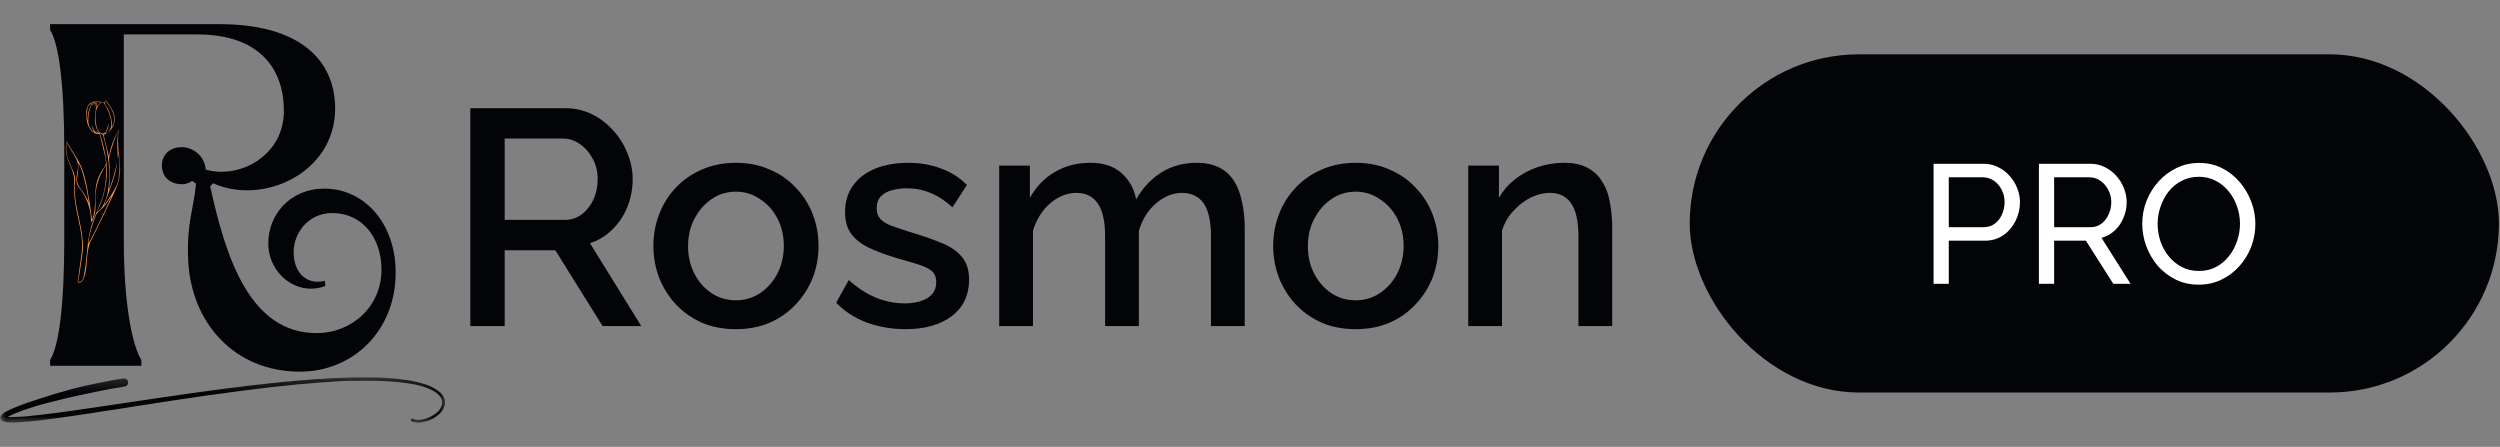
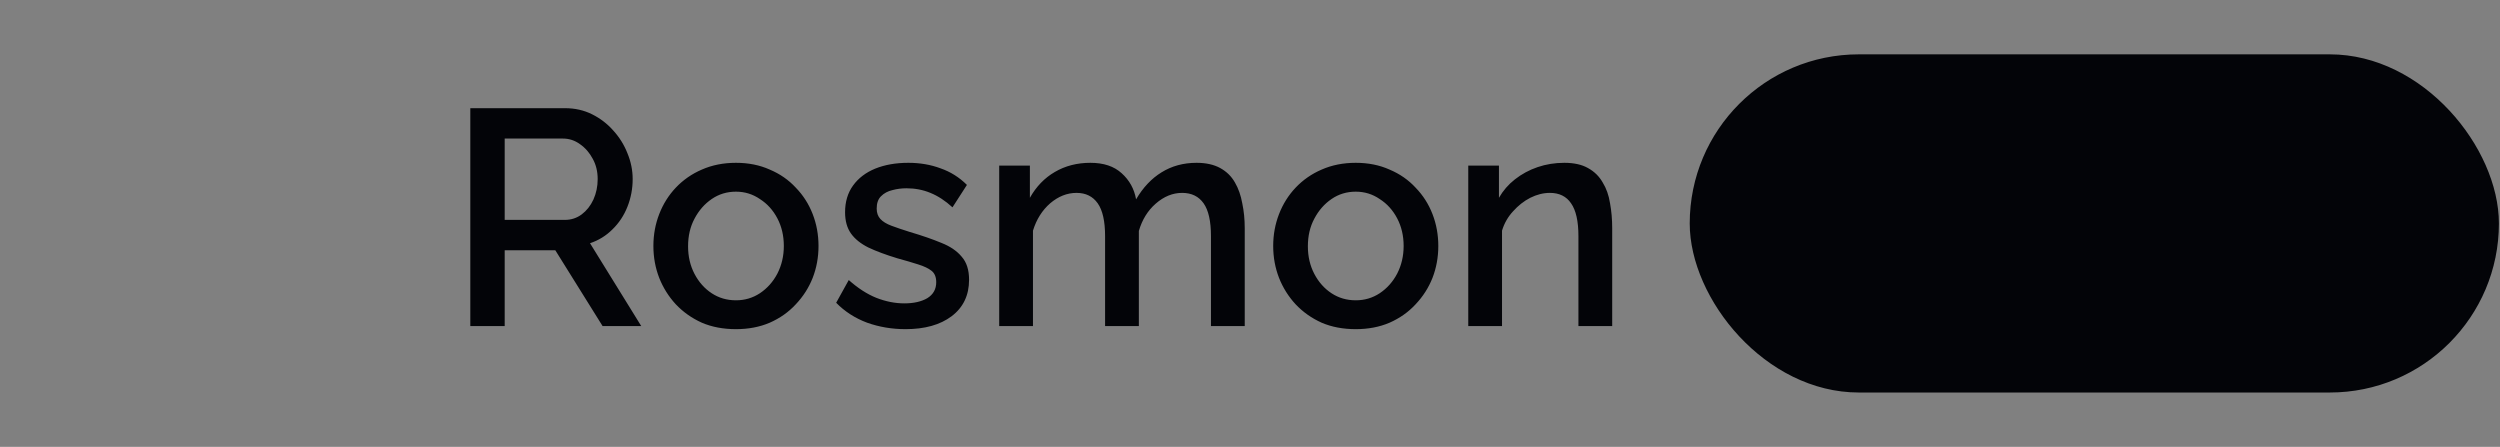
<svg xmlns="http://www.w3.org/2000/svg" width="207" height="37" viewBox="0 0 207 37" fill="none">
  <rect x="0" y="0" width="207" height="37" fill="#808080" stroke="none" />
-   <path d="M24.84 30.773C29.204 30.773 32.76 27.419 32.76 22.569C32.76 18.447 30.134 15.618 26.86 15.618C24.032 15.618 22.213 17.76 22.213 20.145C22.213 22.327 23.951 23.903 25.729 23.903C26.133 23.903 26.658 23.822 26.941 23.66L26.901 23.256C25.325 23.62 24.314 22.529 24.314 20.872C24.314 19.296 25.527 17.639 27.507 17.639C30.013 17.639 31.588 19.7 31.588 22.327C31.588 25.358 29.164 27.58 26.214 27.58C20.718 27.58 18.697 21.398 17.404 15.417L17.647 15.174C21.769 17.033 27.75 14.326 27.75 8.991C27.75 4.99 24.84 2 18.172 2H4.149V2.485C4.877 3.616 5.321 6.971 5.321 12.386V19.943C5.321 25.277 4.877 28.672 4.149 29.803V30.288H11.706V29.803C10.979 28.672 10.251 25.277 10.251 19.943V2.849H16.313C21.566 2.849 23.506 5.758 23.506 9.193C23.506 12.87 19.869 14.851 17.041 14.043C16.919 12.79 15.868 12.184 15.06 12.184C14.05 12.184 13.404 12.83 13.404 13.679C13.404 14.608 14.01 15.255 15.101 15.255C15.384 15.255 15.707 15.133 15.909 14.972L16.232 15.214C16.03 17.356 15.424 18.528 15.585 21.64C15.868 26.772 19.425 30.773 24.84 30.773Z" fill="#030408" />
  <mask id="mask0_605_21986" style="mask-type:luminance" maskUnits="userSpaceOnUse" x="0" y="31" width="37" height="5">
-     <path d="M0 31.234H36.909V35H0V31.234Z" fill="white" />
-   </mask>
+     </mask>
  <g mask="url(#mask0_605_21986)">
    <path d="M0.67 34.528C0.799 34.528 0.917 34.531 1.035 34.527C1.359 34.517 1.684 34.512 2.008 34.49C2.261 34.474 2.512 34.436 2.765 34.409C2.988 34.386 3.211 34.367 3.434 34.342C3.631 34.319 3.828 34.288 4.025 34.263C4.222 34.238 4.42 34.217 4.618 34.193C4.791 34.171 4.963 34.148 5.136 34.124C5.323 34.098 5.51 34.07 5.697 34.044C5.874 34.019 6.051 33.994 6.229 33.969C6.406 33.944 6.583 33.919 6.76 33.893C6.937 33.867 7.114 33.84 7.291 33.814C7.459 33.79 7.626 33.768 7.793 33.743C7.965 33.718 8.137 33.691 8.309 33.666C8.476 33.641 8.644 33.617 8.811 33.592C9.042 33.558 9.273 33.523 9.504 33.488C9.676 33.462 9.849 33.437 10.021 33.411C10.246 33.378 10.473 33.345 10.699 33.311C10.876 33.285 11.053 33.258 11.23 33.232C11.393 33.208 11.555 33.185 11.717 33.161C11.963 33.125 12.209 33.088 12.455 33.051C12.681 33.017 12.907 32.984 13.133 32.95C13.31 32.924 13.487 32.897 13.664 32.872C13.832 32.848 14 32.828 14.167 32.804C14.359 32.777 14.551 32.749 14.742 32.72C14.914 32.694 15.086 32.666 15.258 32.641C15.425 32.617 15.593 32.594 15.761 32.571C16.026 32.533 16.292 32.495 16.558 32.458C16.73 32.434 16.903 32.414 17.076 32.39C17.263 32.364 17.449 32.336 17.637 32.309C17.74 32.295 17.844 32.285 17.947 32.271C18.145 32.245 18.341 32.215 18.538 32.19C18.731 32.165 18.924 32.144 19.117 32.121C19.314 32.098 19.512 32.075 19.709 32.05C19.838 32.035 19.965 32.016 20.094 32C20.306 31.973 20.518 31.946 20.73 31.92C20.839 31.906 20.948 31.893 21.056 31.882C21.269 31.86 21.483 31.842 21.695 31.817C21.913 31.793 22.13 31.762 22.346 31.736C22.46 31.722 22.575 31.714 22.688 31.702C22.971 31.673 23.253 31.641 23.535 31.614C23.693 31.599 23.853 31.592 24.012 31.578C24.165 31.563 24.318 31.542 24.471 31.527C24.6 31.514 24.73 31.503 24.859 31.494C25.038 31.48 25.217 31.472 25.396 31.457C25.58 31.442 25.763 31.423 25.946 31.405C25.961 31.404 25.976 31.403 25.991 31.403C26.235 31.391 26.48 31.382 26.723 31.367C26.937 31.354 27.151 31.333 27.364 31.315C27.379 31.314 27.394 31.313 27.409 31.313C27.768 31.301 28.128 31.296 28.488 31.276C29.202 31.237 29.918 31.25 30.633 31.248C30.813 31.248 30.994 31.248 31.174 31.253C31.424 31.26 31.673 31.27 31.922 31.284C32.181 31.299 32.44 31.317 32.697 31.343C32.915 31.364 33.131 31.404 33.348 31.426C33.844 31.477 34.331 31.575 34.811 31.703C35.299 31.834 35.774 32.003 36.195 32.293C36.368 32.413 36.527 32.55 36.648 32.725C36.856 33.025 36.911 33.349 36.78 33.691C36.688 33.931 36.545 34.138 36.344 34.308C36.168 34.458 35.986 34.598 35.779 34.699C35.469 34.851 35.144 34.951 34.797 34.991C34.607 35.013 34.431 34.982 34.251 34.949C34.185 34.937 34.123 34.897 34.064 34.86C34.018 34.831 34.002 34.781 34.026 34.728C34.051 34.673 34.102 34.669 34.155 34.675C34.164 34.677 34.174 34.679 34.183 34.684C34.471 34.824 34.766 34.774 35.062 34.715C35.451 34.636 35.795 34.459 36.105 34.215C36.302 34.059 36.464 33.87 36.558 33.629C36.685 33.301 36.606 33.015 36.381 32.759C36.148 32.492 35.843 32.332 35.526 32.192C35.151 32.026 34.755 31.923 34.357 31.837C34.081 31.777 33.798 31.749 33.518 31.704C33.243 31.66 32.966 31.633 32.688 31.61C32.389 31.586 32.091 31.567 31.793 31.551C30.832 31.496 29.871 31.533 28.911 31.53C28.671 31.529 28.432 31.548 28.192 31.559C28.028 31.567 27.864 31.577 27.7 31.589C27.476 31.605 27.253 31.623 27.029 31.641C27.014 31.642 26.999 31.642 26.984 31.643C26.755 31.655 26.525 31.663 26.297 31.68C26.143 31.691 25.99 31.713 25.837 31.73C25.812 31.733 25.787 31.733 25.762 31.735C25.539 31.754 25.316 31.775 25.092 31.793C24.928 31.806 24.764 31.814 24.6 31.829C24.467 31.841 24.334 31.863 24.201 31.877C24.067 31.892 23.933 31.902 23.799 31.916C23.522 31.945 23.245 31.976 22.968 32.004C22.75 32.026 22.532 32.045 22.314 32.07C22.107 32.094 21.901 32.125 21.694 32.151C21.58 32.165 21.465 32.175 21.352 32.188C21.14 32.214 20.928 32.242 20.716 32.269C20.528 32.293 20.34 32.315 20.153 32.339C19.951 32.365 19.749 32.392 19.547 32.418C19.369 32.442 19.192 32.464 19.014 32.489C18.827 32.515 18.641 32.544 18.454 32.57C18.281 32.594 18.109 32.615 17.936 32.638C17.763 32.66 17.591 32.682 17.418 32.706C17.216 32.733 17.015 32.761 16.813 32.791C16.582 32.825 16.352 32.863 16.121 32.898C15.954 32.923 15.786 32.946 15.619 32.969C15.451 32.993 15.284 33.017 15.117 33.041C14.94 33.067 14.763 33.093 14.586 33.121C14.355 33.157 14.125 33.195 13.894 33.23C13.663 33.265 13.431 33.296 13.201 33.332C12.911 33.376 12.622 33.426 12.332 33.471C12.101 33.506 11.869 33.537 11.638 33.572C11.432 33.603 11.225 33.634 11.019 33.667C10.794 33.704 10.569 33.743 10.343 33.78C10.039 33.829 9.735 33.878 9.43 33.924C9.13 33.969 8.829 34.007 8.529 34.054C8.18 34.107 7.833 34.169 7.485 34.223C7.249 34.26 7.012 34.288 6.775 34.323C6.53 34.359 6.285 34.4 6.038 34.436C5.802 34.47 5.566 34.499 5.329 34.534C5.073 34.57 4.818 34.611 4.562 34.647C4.39 34.671 4.217 34.69 4.044 34.712C3.837 34.739 3.63 34.768 3.423 34.795C3.319 34.808 3.215 34.819 3.112 34.83C2.834 34.86 2.558 34.893 2.28 34.918C2.087 34.935 1.89 34.931 1.698 34.957C1.378 34.999 1.059 34.983 0.739 34.98C0.596 34.978 0.452 34.948 0.312 34.915C0.248 34.9 0.183 34.858 0.133 34.811C0.001 34.688 0.002 34.504 0.129 34.354C0.214 34.254 0.319 34.178 0.434 34.114C0.735 33.946 1.051 33.81 1.371 33.682C1.968 33.442 2.58 33.244 3.19 33.042C4.112 32.736 5.042 32.459 5.979 32.205C6.623 32.03 7.274 31.885 7.928 31.756C8.362 31.67 8.795 31.579 9.23 31.497C9.537 31.44 9.847 31.39 10.156 31.343C10.298 31.321 10.435 31.333 10.538 31.46C10.661 31.61 10.628 31.837 10.465 31.945C10.378 32.003 10.277 32.012 10.18 32.029C9.799 32.097 9.414 32.151 9.033 32.222C8.612 32.299 8.193 32.387 7.775 32.475C7.099 32.619 6.422 32.76 5.749 32.915C5.153 33.052 4.561 33.208 3.967 33.354C3.347 33.505 2.736 33.685 2.135 33.897C1.683 34.056 1.233 34.218 0.803 34.433C0.768 34.45 0.732 34.469 0.698 34.489C0.69 34.494 0.686 34.505 0.67 34.528Z" fill="#030408" />
  </g>
  <mask id="mask1_605_21986" style="mask-type:luminance" maskUnits="userSpaceOnUse" x="5" y="8" width="5" height="16">
-     <path d="M5.444 8.274H9.996V23.51H5.444V8.274Z" fill="white" />
-   </mask>
+     </mask>
  <g mask="url(#mask1_605_21986)">
    <path d="M8.255 11.108C7.899 11.128 7.568 10.887 7.39 10.579C7.212 10.272 7.162 9.906 7.144 9.551C7.127 9.194 7.16 8.787 7.438 8.563C7.586 8.444 7.78 8.4 7.965 8.36C8.196 8.398 8.427 8.436 8.658 8.474C8.695 8.419 8.732 8.364 8.769 8.31C9.118 8.762 9.483 9.257 9.498 9.83C9.513 10.405 9.12 10.968 8.576 11.153C8.723 11.754 8.871 12.356 9.018 12.957C9.16 12.163 9.452 11.395 9.871 10.706C9.545 12.083 10.184 13.555 9.848 14.929C9.755 15.308 9.591 15.666 9.426 16.02C8.816 17.331 8.186 18.633 7.537 19.926C7.064 20.866 7.307 22.018 6.962 23.012C6.879 23.252 6.637 23.522 6.421 23.39C6.512 22.74 6.603 22.09 6.694 21.441C6.733 21.159 6.772 20.878 6.788 20.595C6.876 18.924 6.109 17.307 6.126 15.634C6.13 15.289 6.167 14.94 6.11 14.599C6.023 14.082 5.729 13.626 5.574 13.126C5.432 12.666 5.41 12.168 5.513 11.699C5.696 11.998 5.878 12.297 6.062 12.597C6.298 12.984 6.536 13.374 6.716 13.791C6.973 14.384 7.109 15.021 7.229 15.656C7.387 16.499 7.518 17.347 7.62 18.198C8.002 17.342 7.793 16.347 7.947 15.422C8.044 14.848 8.285 14.297 8.643 13.838C8.838 13.588 8.773 13.231 8.698 12.923C8.549 12.319 8.402 11.713 8.255 11.108ZM8.112 11.06C8.038 10.998 7.982 10.918 7.949 10.829C8.032 10.928 8.144 11.004 8.267 11.046C8.504 11.821 8.723 12.607 8.808 13.414C8.96 14.838 8.679 16.304 8.014 17.572C8.519 17.247 8.761 16.637 8.89 16.049C9.24 14.463 8.987 12.801 8.547 11.237C8.532 11.183 8.508 11.12 8.453 11.108C8.126 11.035 7.966 10.663 7.909 10.332C7.84 9.93 7.845 9.515 7.924 9.116C7.944 9.016 7.969 8.914 7.948 8.815C7.928 8.716 7.847 8.62 7.747 8.621C7.622 8.622 7.546 8.755 7.502 8.871C7.392 9.166 7.327 9.478 7.31 9.792C7.297 10.016 7.31 10.247 7.392 10.457C7.474 10.666 7.633 10.853 7.845 10.93C7.7 10.774 7.607 10.571 7.583 10.36C7.697 10.637 7.835 10.943 8.112 11.06ZM6.442 13.537C6.396 13.287 6.263 13.063 6.132 12.846C5.929 12.509 5.727 12.173 5.525 11.837C5.458 12.349 5.522 12.878 5.708 13.361C5.918 13.905 6.288 14.432 6.22 15.011C5.976 17.062 7.122 19.104 6.805 21.145C6.693 21.871 6.585 22.598 6.483 23.325C6.604 23.351 6.73 23.279 6.804 23.179C6.878 23.079 6.909 22.955 6.937 22.834C7.237 21.495 7.164 20.086 7.549 18.77C7.832 17.807 8.352 16.923 8.594 15.95C8.778 15.21 8.797 14.44 8.787 13.677C8.246 14.431 7.934 15.348 7.904 16.276C7.892 16.644 7.923 17.014 7.895 17.382C7.866 17.75 7.772 18.126 7.541 18.413C7.562 17.354 7.19 16.293 6.513 15.48C6.3 15.224 6.3 14.854 6.353 14.525C6.407 14.197 6.502 13.865 6.442 13.537ZM9.82 10.824C9.505 11.409 9.312 12.051 9.121 12.687C9.07 12.859 9.018 13.036 9.034 13.214C9.109 14.051 9.108 14.894 9.032 15.73C9.314 14.967 9.54 14.182 9.706 13.386C9.585 14.653 8.997 15.82 8.618 17.034C8.937 16.567 9.257 16.1 9.528 15.604C9.624 15.43 9.714 15.249 9.765 15.057C9.811 14.887 9.825 14.71 9.839 14.535C9.885 13.962 9.93 13.378 9.795 12.82C9.784 12.933 9.771 13.046 9.758 13.159C9.744 12.925 9.73 12.69 9.716 12.456C9.703 12.226 9.689 11.996 9.697 11.765C9.71 11.448 9.765 11.136 9.82 10.824ZM8.996 10.249C8.994 10.533 8.892 10.814 8.712 11.034C8.933 11.019 9.093 10.811 9.163 10.602C9.212 10.457 9.232 10.302 9.222 10.149C9.217 10.051 9.197 9.953 9.175 9.857C9.071 9.406 8.886 8.973 8.63 8.587C8.603 8.546 8.575 8.506 8.534 8.48C8.492 8.454 8.436 8.447 8.397 8.475C8.137 8.664 7.987 8.975 7.933 9.292C7.879 9.608 7.91 9.932 7.955 10.25C7.98 10.425 8.01 10.604 8.094 10.759C8.179 10.914 8.331 11.044 8.507 11.057C8.598 11.063 8.684 11.008 8.738 10.936C8.793 10.863 8.823 10.776 8.851 10.69C8.899 10.543 8.947 10.396 8.996 10.249ZM8.624 17.085C8.409 17.321 8.122 17.496 7.969 17.776C7.923 17.858 7.891 17.947 7.859 18.036C7.608 18.738 7.353 19.455 7.331 20.201C7.625 19.638 7.903 19.067 8.181 18.497C8.24 18.375 8.299 18.253 8.358 18.132C8.669 17.493 8.981 16.854 9.256 16.198C9.135 16.374 9.016 16.549 8.896 16.725C8.811 16.849 8.725 16.974 8.624 17.085ZM6.891 15.928C7.08 16.197 7.235 16.49 7.351 16.797C7.263 16.056 7.118 15.322 6.921 14.602C6.815 14.214 6.691 13.826 6.488 13.479C6.496 13.87 6.466 14.264 6.4 14.65C6.39 14.712 6.378 14.774 6.374 14.837C6.362 15.042 6.436 15.244 6.539 15.422C6.641 15.601 6.772 15.76 6.891 15.928ZM8.845 8.854C8.989 9.065 9.066 9.314 9.14 9.558C9.238 9.88 9.336 10.228 9.231 10.548C9.485 10.242 9.505 9.792 9.38 9.414C9.256 9.035 9.009 8.712 8.768 8.395C8.697 8.446 8.685 8.55 8.712 8.632C8.74 8.714 8.796 8.783 8.845 8.854ZM7.838 8.547C7.786 8.508 7.72 8.472 7.659 8.495C7.588 8.522 7.559 8.617 7.485 8.637C7.401 8.66 7.336 8.73 7.298 8.809C7.26 8.887 7.246 8.975 7.233 9.062C7.184 9.393 7.152 9.737 7.251 10.057C7.229 9.622 7.312 9.183 7.488 8.786C7.521 8.713 7.559 8.639 7.625 8.593C7.69 8.547 7.791 8.543 7.843 8.604C7.908 8.68 7.972 8.756 8.037 8.832C8.065 8.814 8.049 8.769 8.029 8.742C7.974 8.668 7.91 8.602 7.838 8.547ZM8.061 8.707C8.067 8.713 8.072 8.72 8.081 8.721C8.094 8.724 8.105 8.713 8.114 8.703C8.169 8.643 8.225 8.582 8.28 8.521C8.261 8.492 8.24 8.463 8.211 8.445C8.181 8.427 8.14 8.424 8.113 8.445C8.058 8.49 8.011 8.545 7.974 8.606C8.002 8.639 8.032 8.674 8.061 8.707ZM7.996 8.385C7.977 8.38 7.958 8.389 7.943 8.399C7.913 8.418 7.884 8.443 7.876 8.477C7.868 8.511 7.891 8.554 7.926 8.553C7.95 8.553 7.969 8.534 7.985 8.516C8.003 8.497 8.022 8.475 8.028 8.45C8.034 8.423 8.021 8.39 7.996 8.385Z" fill="#FD964D" />
  </g>
  <path d="M38.942 27V8.958H46.794C47.608 8.958 48.353 9.127 49.031 9.466C49.708 9.805 50.293 10.254 50.784 10.813C51.292 11.372 51.682 11.999 51.953 12.693C52.241 13.388 52.385 14.099 52.385 14.828C52.385 15.624 52.241 16.386 51.953 17.115C51.665 17.843 51.25 18.47 50.708 18.995C50.183 19.52 49.564 19.902 48.853 20.139L53.096 27H49.895L45.981 20.723H41.788V27H38.942ZM41.788 18.207H46.769C47.294 18.207 47.76 18.055 48.167 17.75C48.573 17.445 48.895 17.039 49.132 16.53C49.369 16.005 49.488 15.438 49.488 14.828C49.488 14.201 49.352 13.642 49.081 13.151C48.81 12.642 48.455 12.236 48.014 11.931C47.591 11.626 47.125 11.473 46.617 11.473H41.788V18.207ZM60.937 27.254C59.886 27.254 58.946 27.076 58.116 26.721C57.286 26.348 56.566 25.84 55.956 25.196C55.363 24.552 54.906 23.823 54.584 23.01C54.262 22.18 54.101 21.299 54.101 20.367C54.101 19.436 54.262 18.555 54.584 17.725C54.906 16.895 55.363 16.166 55.956 15.539C56.566 14.896 57.286 14.396 58.116 14.04C58.963 13.667 59.903 13.481 60.937 13.481C61.97 13.481 62.902 13.667 63.732 14.04C64.579 14.396 65.299 14.896 65.892 15.539C66.502 16.166 66.968 16.895 67.29 17.725C67.612 18.555 67.773 19.436 67.773 20.367C67.773 21.299 67.612 22.18 67.29 23.01C66.968 23.823 66.502 24.552 65.892 25.196C65.299 25.84 64.579 26.348 63.732 26.721C62.902 27.076 61.97 27.254 60.937 27.254ZM56.973 20.393C56.973 21.24 57.15 22.002 57.506 22.68C57.862 23.358 58.336 23.891 58.929 24.281C59.522 24.671 60.191 24.865 60.937 24.865C61.665 24.865 62.326 24.671 62.919 24.281C63.529 23.874 64.012 23.332 64.367 22.655C64.723 21.96 64.901 21.198 64.901 20.367C64.901 19.52 64.723 18.758 64.367 18.081C64.012 17.403 63.529 16.869 62.919 16.48C62.326 16.073 61.665 15.87 60.937 15.87C60.191 15.87 59.522 16.073 58.929 16.48C58.336 16.886 57.862 17.428 57.506 18.106C57.15 18.767 56.973 19.529 56.973 20.393ZM74.978 27.254C73.86 27.254 72.801 27.076 71.802 26.721C70.802 26.348 69.947 25.797 69.235 25.069L70.277 23.188C71.04 23.866 71.802 24.357 72.564 24.662C73.344 24.967 74.114 25.119 74.877 25.119C75.656 25.119 76.291 24.976 76.783 24.688C77.274 24.383 77.52 23.942 77.52 23.366C77.52 22.943 77.392 22.629 77.138 22.426C76.884 22.223 76.512 22.045 76.02 21.892C75.546 21.74 74.97 21.57 74.292 21.384C73.344 21.096 72.547 20.799 71.904 20.495C71.26 20.173 70.777 19.783 70.455 19.326C70.133 18.868 69.972 18.284 69.972 17.572C69.972 16.708 70.192 15.971 70.633 15.361C71.073 14.752 71.683 14.286 72.463 13.964C73.259 13.642 74.174 13.481 75.207 13.481C76.173 13.481 77.062 13.633 77.875 13.938C78.705 14.226 79.434 14.684 80.061 15.311L78.866 17.166C78.273 16.623 77.664 16.225 77.037 15.971C76.427 15.717 75.766 15.59 75.055 15.59C74.648 15.59 74.258 15.641 73.886 15.743C73.513 15.827 73.2 15.997 72.945 16.251C72.708 16.488 72.59 16.827 72.59 17.267C72.59 17.623 72.691 17.911 72.895 18.131C73.098 18.352 73.403 18.538 73.809 18.69C74.216 18.843 74.716 19.012 75.309 19.199C76.342 19.503 77.223 19.808 77.952 20.113C78.68 20.401 79.239 20.783 79.629 21.257C80.035 21.714 80.239 22.35 80.239 23.163C80.239 24.45 79.756 25.458 78.79 26.187C77.841 26.898 76.571 27.254 74.978 27.254ZM103.064 27H100.268V19.554C100.268 18.318 100.065 17.411 99.659 16.835C99.252 16.259 98.659 15.971 97.88 15.971C97.1 15.971 96.372 16.268 95.694 16.861C95.034 17.437 94.568 18.191 94.297 19.122V27H91.501V19.554C91.501 18.318 91.298 17.411 90.891 16.835C90.485 16.259 89.9 15.971 89.138 15.971C88.359 15.971 87.63 16.259 86.953 16.835C86.292 17.411 85.818 18.165 85.53 19.097V27H82.734V13.71H85.275V16.378C85.801 15.446 86.487 14.735 87.334 14.243C88.198 13.735 89.18 13.481 90.282 13.481C91.383 13.481 92.247 13.769 92.874 14.345C93.517 14.921 93.915 15.641 94.068 16.505C94.644 15.522 95.347 14.777 96.177 14.269C97.024 13.743 97.99 13.481 99.074 13.481C99.853 13.481 100.506 13.625 101.031 13.913C101.556 14.201 101.963 14.599 102.251 15.107C102.539 15.599 102.742 16.175 102.86 16.835C102.996 17.479 103.064 18.165 103.064 18.894V27ZM112.257 27.254C111.206 27.254 110.266 27.076 109.436 26.721C108.606 26.348 107.886 25.84 107.276 25.196C106.683 24.552 106.226 23.823 105.904 23.01C105.582 22.18 105.421 21.299 105.421 20.367C105.421 19.436 105.582 18.555 105.904 17.725C106.226 16.895 106.683 16.166 107.276 15.539C107.886 14.896 108.606 14.396 109.436 14.04C110.283 13.667 111.223 13.481 112.257 13.481C113.29 13.481 114.222 13.667 115.052 14.04C115.899 14.396 116.619 14.896 117.212 15.539C117.822 16.166 118.288 16.895 118.61 17.725C118.931 18.555 119.092 19.436 119.092 20.367C119.092 21.299 118.931 22.18 118.61 23.01C118.288 23.823 117.822 24.552 117.212 25.196C116.619 25.84 115.899 26.348 115.052 26.721C114.222 27.076 113.29 27.254 112.257 27.254ZM108.292 20.393C108.292 21.24 108.47 22.002 108.826 22.68C109.182 23.358 109.656 23.891 110.249 24.281C110.842 24.671 111.511 24.865 112.257 24.865C112.985 24.865 113.646 24.671 114.239 24.281C114.849 23.874 115.331 23.332 115.687 22.655C116.043 21.96 116.221 21.198 116.221 20.367C116.221 19.52 116.043 18.758 115.687 18.081C115.331 17.403 114.849 16.869 114.239 16.48C113.646 16.073 112.985 15.87 112.257 15.87C111.511 15.87 110.842 16.073 110.249 16.48C109.656 16.886 109.182 17.428 108.826 18.106C108.47 18.767 108.292 19.529 108.292 20.393ZM133.49 27H130.694V19.554C130.694 18.318 130.491 17.411 130.085 16.835C129.695 16.259 129.11 15.971 128.331 15.971C127.789 15.971 127.247 16.107 126.705 16.378C126.18 16.649 125.705 17.022 125.282 17.496C124.858 17.953 124.553 18.487 124.367 19.097V27H121.572V13.71H124.113V16.378C124.452 15.785 124.892 15.277 125.434 14.853C125.993 14.413 126.62 14.074 127.315 13.837C128.009 13.6 128.746 13.481 129.526 13.481C130.322 13.481 130.974 13.625 131.482 13.913C132.007 14.201 132.414 14.599 132.702 15.107C133.007 15.599 133.21 16.175 133.312 16.835C133.43 17.479 133.49 18.165 133.49 18.894V27Z" fill="#030408" />
  <rect x="139.909" y="4.5" width="67" height="28" rx="14" fill="#030408" />
-   <path d="M160.099 23.5V13.56H164.243C164.682 13.56 165.083 13.653 165.447 13.84C165.811 14.017 166.129 14.26 166.399 14.568C166.67 14.867 166.88 15.207 167.029 15.59C167.179 15.963 167.253 16.346 167.253 16.738C167.253 17.279 167.132 17.797 166.889 18.292C166.647 18.777 166.306 19.174 165.867 19.482C165.429 19.781 164.915 19.93 164.327 19.93H161.359V23.5H160.099ZM161.359 18.81H164.257C164.603 18.81 164.901 18.717 165.153 18.53C165.415 18.343 165.615 18.091 165.755 17.774C165.905 17.457 165.979 17.111 165.979 16.738C165.979 16.346 165.895 15.996 165.727 15.688C165.559 15.371 165.34 15.123 165.069 14.946C164.799 14.769 164.5 14.68 164.173 14.68H161.359V18.81ZM168.822 23.5V13.56H173.078C173.517 13.56 173.918 13.653 174.282 13.84C174.646 14.017 174.963 14.26 175.234 14.568C175.505 14.867 175.715 15.207 175.864 15.59C176.013 15.963 176.088 16.346 176.088 16.738C176.088 17.195 175.999 17.629 175.822 18.04C175.654 18.451 175.411 18.801 175.094 19.09C174.786 19.379 174.422 19.58 174.002 19.692L176.41 23.5H174.982L172.714 19.93H170.082V23.5H168.822ZM170.082 18.81H173.092C173.437 18.81 173.736 18.717 173.988 18.53C174.249 18.334 174.45 18.077 174.59 17.76C174.739 17.443 174.814 17.102 174.814 16.738C174.814 16.365 174.73 16.024 174.562 15.716C174.394 15.399 174.175 15.147 173.904 14.96C173.633 14.773 173.335 14.68 173.008 14.68H170.082V18.81ZM182.055 23.57C181.355 23.57 180.72 23.43 180.151 23.15C179.582 22.87 179.087 22.492 178.667 22.016C178.256 21.531 177.939 20.989 177.715 20.392C177.491 19.785 177.379 19.165 177.379 18.53C177.379 17.867 177.496 17.237 177.729 16.64C177.972 16.033 178.303 15.497 178.723 15.03C179.152 14.554 179.652 14.181 180.221 13.91C180.79 13.63 181.411 13.49 182.083 13.49C182.783 13.49 183.418 13.635 183.987 13.924C184.556 14.213 185.046 14.601 185.457 15.086C185.868 15.571 186.185 16.113 186.409 16.71C186.633 17.307 186.745 17.919 186.745 18.544C186.745 19.207 186.628 19.841 186.395 20.448C186.162 21.045 185.83 21.582 185.401 22.058C184.981 22.525 184.486 22.893 183.917 23.164C183.348 23.435 182.727 23.57 182.055 23.57ZM178.653 18.53C178.653 19.034 178.732 19.524 178.891 20C179.059 20.467 179.292 20.882 179.591 21.246C179.89 21.61 180.249 21.899 180.669 22.114C181.089 22.329 181.556 22.436 182.069 22.436C182.601 22.436 183.077 22.324 183.497 22.1C183.917 21.876 184.272 21.577 184.561 21.204C184.86 20.831 185.084 20.411 185.233 19.944C185.392 19.477 185.471 19.006 185.471 18.53C185.471 18.026 185.387 17.541 185.219 17.074C185.06 16.607 184.827 16.192 184.519 15.828C184.22 15.455 183.861 15.165 183.441 14.96C183.03 14.745 182.573 14.638 182.069 14.638C181.537 14.638 181.061 14.75 180.641 14.974C180.221 15.189 179.862 15.483 179.563 15.856C179.274 16.229 179.05 16.649 178.891 17.116C178.732 17.573 178.653 18.045 178.653 18.53Z" fill="white" />
</svg>